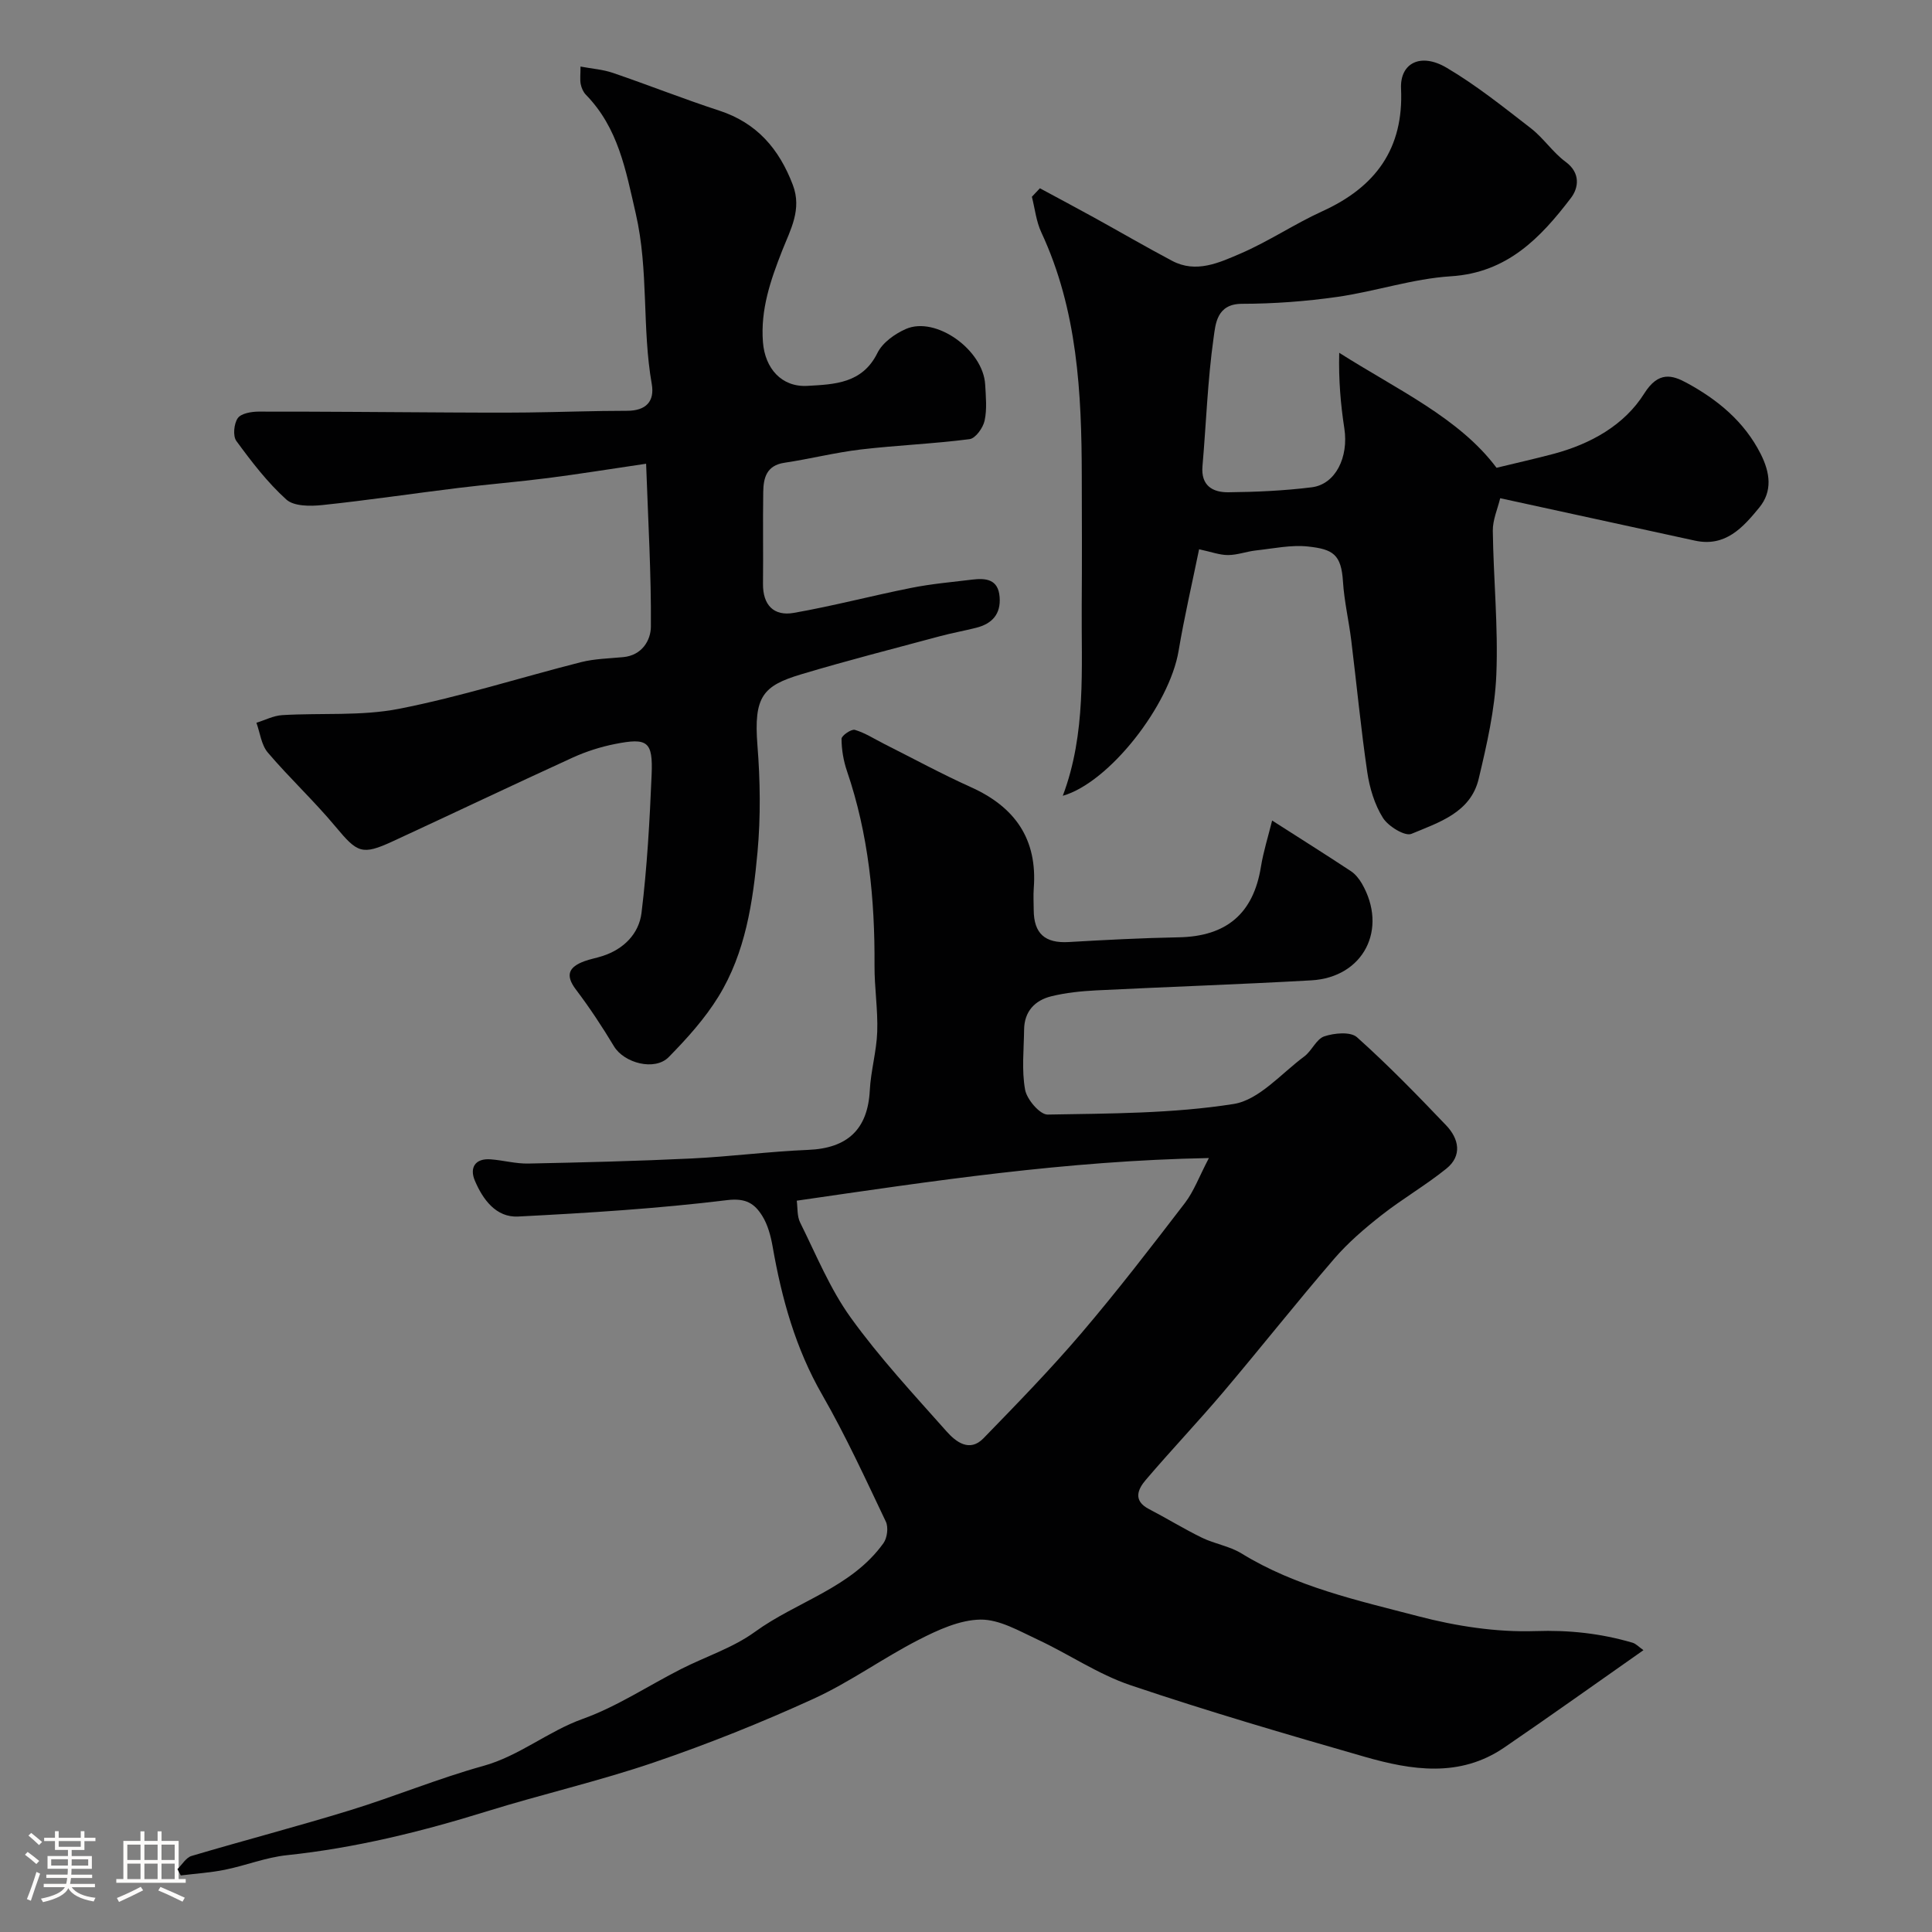
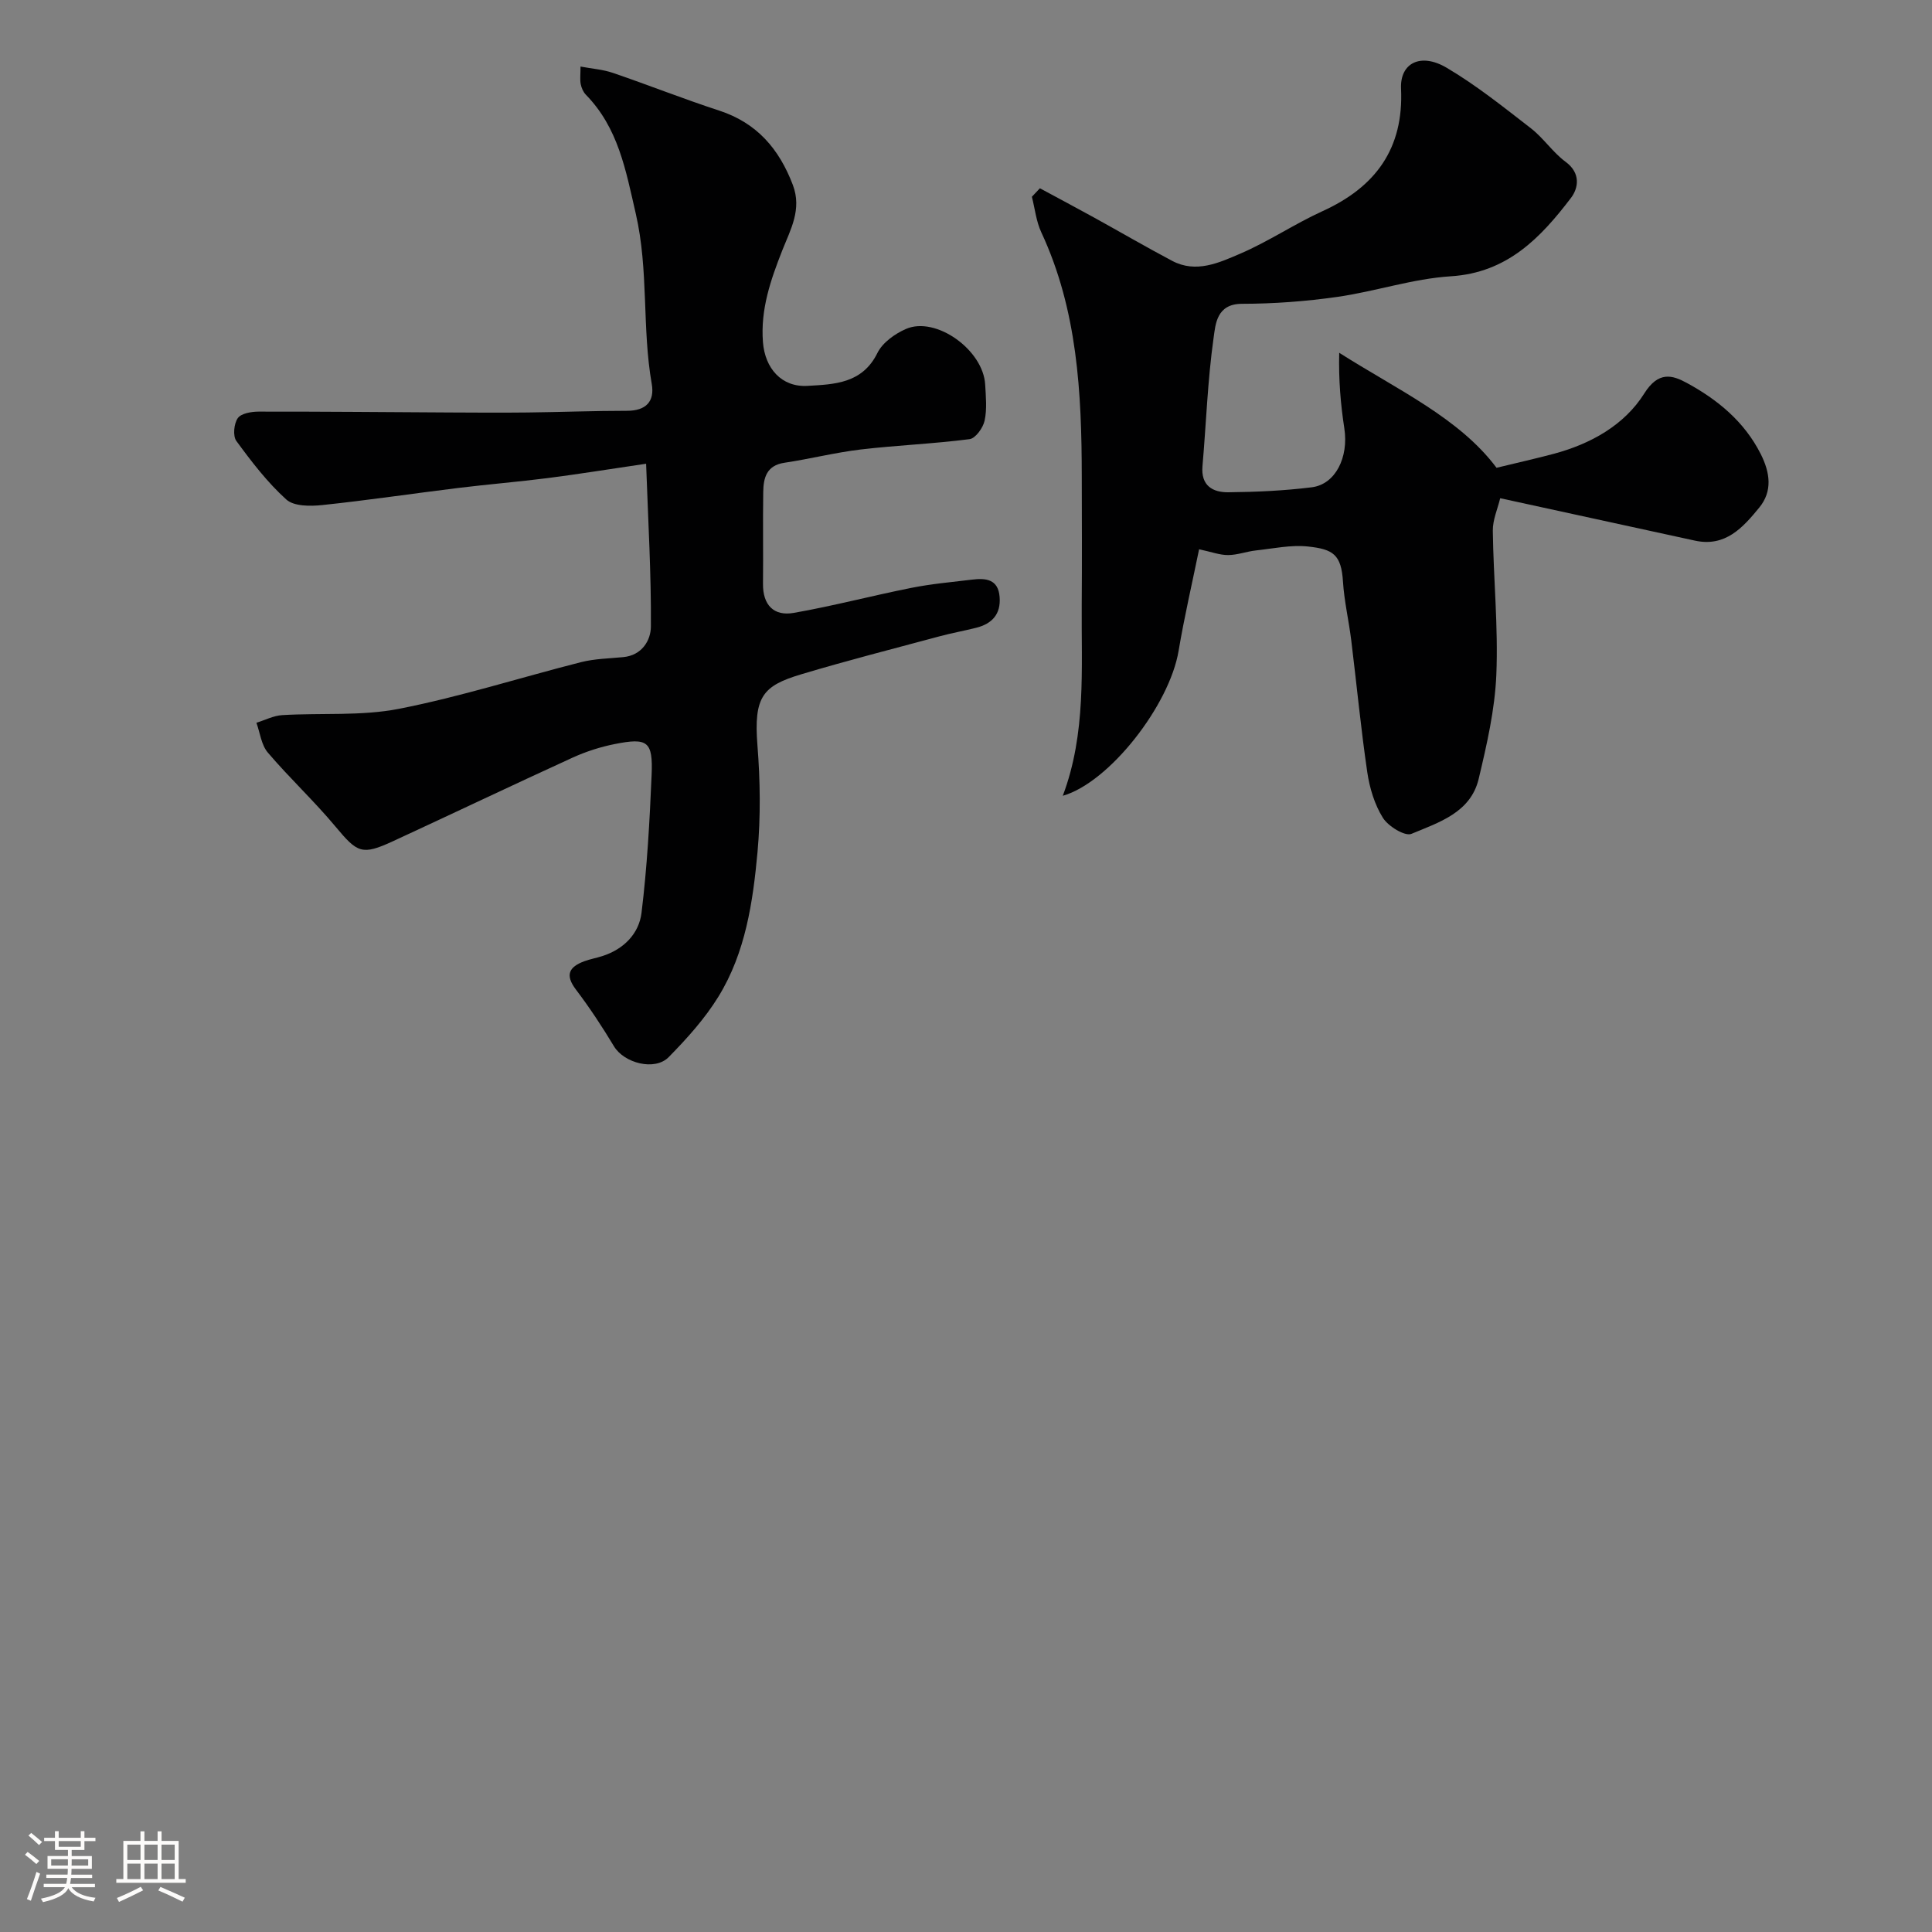
<svg xmlns="http://www.w3.org/2000/svg" enable-background="new 0 0 400 400" viewBox="0 0 400 400">
  <rect x="0" y="0" width="400" height="400" fill="#808080" stroke="none" />
  <path d="m5.17 384 .55-.58c.85.61 1.65 1.24 2.4 1.87l-.59.64c-.83-.73-1.62-1.38-2.36-1.93m1.22 9.53-.82-.34c.71-1.76 1.37-3.64 1.98-5.63.24.13.5.25.76.36-.6 1.67-1.24 3.54-1.92 5.61m-.5-13.5.57-.54c.56.44 1.31 1.06 2.26 1.87l-.64.64c-.68-.66-1.41-1.32-2.19-1.97m3.25.46h2.24v-1.36h.77v1.36h4.57v-1.36h.76v1.36h2.28v.69h-2.28v1.84h-2.64v1.26h4.18v2.64h-4.21c0 .45-.02.86-.05 1.21h4.32v.69h-4.38c-.04.34-.1.75-.19 1.22h5.15v.69h-4.82c.87 1.19 2.51 1.92 4.93 2.19-.17.31-.3.57-.37.76-2.77-.49-4.52-1.41-5.26-2.76-.56 1.26-2.3 2.23-5.24 2.9-.12-.24-.26-.48-.43-.72 2.73-.55 4.38-1.34 4.96-2.38h-4.38v-.69h4.65c.1-.38.17-.79.21-1.22h-4.32v-.69h4.4c.03-.34.05-.75.05-1.21h-4.2v-2.64h4.23v-1.26h-2.69v-1.84h-2.24zm1.46 4.46v1.29h3.45c.01-.4.02-.57.01-.53v-.32-.45h-3.46zm1.55-2.59h4.57v-1.19h-4.57zm6.11 2.59h-3.42v.77c-.01.19-.01.37-.02.53h3.44v-1.29z" fill="#fcfbfa" />
  <path d="m32.63 379.16h.82v1.98h3.54v7.89h1.46v.78h-14.37v-.78h1.46v-7.89h3.54v-1.98h.82v1.98h2.73zm-3.49 11.48.5.73c-1.61.82-3.28 1.63-5 2.41-.13-.27-.28-.55-.44-.82 1.75-.72 3.4-1.49 4.94-2.32m-2.78-5.55h2.73v-3.18h-2.73zm0 3.95h2.73v-3.2h-2.73zm3.54-3.95h2.73v-3.18h-2.73zm0 3.95h2.73v-3.2h-2.73zm7.89 4.68c-1.84-.92-3.51-1.7-5.02-2.32l.45-.73c1.89.8 3.57 1.55 5.04 2.23zm-1.62-11.81h-2.73v3.18h2.73zm-2.73 7.13h2.73v-3.2h-2.73z" fill="#fcfbfa" />
  <g fill="#010102">
-     <path d="m340.26 341.65c-9.91 6.94-19.3 13.66-28.84 20.17-9.19 6.27-19.14 4.7-28.89 1.9-16.25-4.67-32.5-9.42-48.51-14.83-6.7-2.26-12.73-6.43-19.2-9.44-3.81-1.77-7.89-4.18-11.82-4.13-4.31.06-8.83 2.15-12.83 4.2-7.4 3.79-14.23 8.77-21.77 12.21-10.77 4.92-21.81 9.34-33.01 13.16-11.37 3.88-23.14 6.57-34.63 10.14-13.55 4.21-27.23 7.58-41.38 9.07-4.32.45-8.51 2.14-12.8 3.01-3.01.61-6.1.8-9.15 1.18-.23-.44-.46-.88-.69-1.31.97-.94 1.78-2.39 2.93-2.73 10.9-3.23 21.9-6.1 32.76-9.44 9.27-2.85 18.28-6.6 27.62-9.19 7.5-2.08 13.38-7.16 20.62-9.75 7.1-2.55 13.56-6.87 20.35-10.32 5.08-2.58 10.7-4.37 15.25-7.67 8.75-6.36 20.01-9.11 26.65-18.4.77-1.08 1.04-3.26.49-4.43-4.21-8.84-8.3-17.77-13.17-26.25-5.53-9.61-8.39-19.93-10.27-30.68-.39-2.21-1-4.55-2.17-6.41-1.55-2.46-3.3-3.71-7.22-3.24-14.37 1.76-28.85 2.66-43.32 3.4-4.57.23-7.31-3.56-8.95-7.44-1.11-2.61 0-4.66 3.3-4.4 2.61.2 5.21.93 7.8.87 11.27-.23 22.54-.51 33.79-1.05 8.05-.39 16.07-1.45 24.12-1.78 8.16-.33 12.34-4.27 12.76-12.3.21-4.07 1.4-8.09 1.54-12.15.16-4.57-.59-9.16-.56-13.74.08-13.7-1.24-27.17-5.7-40.23-.73-2.13-1.12-4.45-1.13-6.69 0-.66 2.03-2.06 2.76-1.85 2.13.63 4.07 1.9 6.09 2.92 5.97 3 11.85 6.2 17.93 8.94 9.13 4.1 13.8 10.75 13.02 20.92-.11 1.49-.02 3-.01 4.5.02 4.92 2.36 6.93 7.23 6.65 7.59-.44 15.18-.84 22.78-.98 9.89-.18 15.47-4.91 17.03-14.59.51-3.15 1.49-6.23 2.32-9.59 5.67 3.63 11.02 6.99 16.29 10.47.93.61 1.71 1.59 2.28 2.56 5.47 9.45.36 19.44-10.45 20.06-14.85.84-29.73 1.34-44.59 2.08-3.1.16-6.24.48-9.25 1.22-3.41.84-5.59 3.14-5.63 6.9-.05 4.17-.53 8.43.21 12.46.37 2.01 3.07 5.16 4.67 5.13 12.86-.23 25.85-.2 38.49-2.19 5.27-.83 9.86-6.3 14.63-9.84 1.57-1.16 2.49-3.6 4.14-4.16 2.07-.7 5.44-1.01 6.77.17 6.45 5.77 12.5 11.99 18.48 18.26 2.63 2.76 3.37 6.27.03 8.96-4.28 3.45-9.09 6.23-13.42 9.63-3.49 2.74-6.92 5.68-9.8 9.02-7.81 9.07-15.24 18.48-22.98 27.62-5.22 6.16-10.8 12.03-16.03 18.17-1.65 1.93-2.7 4.29.65 6.03 3.7 1.92 7.25 4.12 10.99 5.94 2.62 1.28 5.69 1.73 8.14 3.23 11.31 6.96 24.11 9.75 36.65 13.03 7.85 2.05 16.19 3.34 24.25 3.07 6.99-.24 13.53.48 20.08 2.4.72.2 1.31.87 2.28 1.55zm-175.3-93.06c.2 1.44.04 3.19.7 4.52 3.32 6.67 6.17 13.72 10.49 19.71 5.98 8.3 13.01 15.86 19.82 23.53 1.91 2.15 4.76 4.41 7.65 1.43 6.92-7.12 13.86-14.25 20.3-21.8 7.43-8.72 14.43-17.82 21.41-26.92 1.85-2.42 2.93-5.43 4.96-9.3-29.68.56-57.26 4.76-85.33 8.83z" />
    <path d="m133.77 96.01c-7.72 1.14-13.99 2.15-20.28 2.96-6.17.79-12.38 1.29-18.56 2.05-9.41 1.15-18.8 2.56-28.23 3.55-2.47.26-5.85.27-7.42-1.15-3.92-3.54-7.21-7.84-10.35-12.13-.75-1.03-.5-3.58.3-4.72.7-.99 2.83-1.35 4.32-1.35 13.21-.02 26.42.11 39.64.18 5.35.03 10.71.06 16.06 0 6.86-.08 13.72-.35 20.58-.35 3.89 0 5.74-1.92 5.11-5.54-2.05-11.65-.6-23.49-3.31-35.28-2.1-9.11-3.62-17.74-10.34-24.63-.54-.56-.91-1.41-1.06-2.19-.18-.93-.04-1.93-.04-3.63 2.39.45 4.64.6 6.7 1.31 7.36 2.51 14.6 5.39 21.99 7.8 7.83 2.55 12.43 7.94 15.27 15.4 1.92 5.06-.49 9.25-2.18 13.53-2.42 6.15-4.54 12.24-4.01 19.02.42 5.41 3.84 9.36 9.22 9.05 5.55-.32 11.35-.46 14.48-6.81 1.05-2.14 3.61-3.97 5.9-4.97 6.19-2.71 16.02 4.33 16.41 11.52.14 2.49.4 5.08-.12 7.47-.32 1.48-1.88 3.66-3.11 3.82-7.48.97-15.04 1.26-22.53 2.14-5.3.63-10.52 1.96-15.81 2.75-3.7.55-4.34 3.13-4.38 6.05-.1 6.33.02 12.66-.05 19-.05 4.41 2.24 6.76 6.38 6.03 8.16-1.43 16.2-3.56 24.34-5.18 4.15-.83 8.4-1.2 12.61-1.71 2.82-.34 5.38-.09 5.66 3.6.28 3.55-1.56 5.54-4.84 6.37-2.52.64-5.08 1.09-7.59 1.77-9.56 2.57-19.15 5.02-28.63 7.86-7.94 2.38-9.88 4.58-9.08 14.72.58 7.31.68 14.75.02 22.04-.95 10.39-2.49 20.87-8.09 29.97-2.81 4.57-6.52 8.68-10.3 12.53-2.89 2.94-9.24 1.24-11.33-2.23-2.43-4.04-5.04-8-7.88-11.75-2.3-3.03-1.43-4.69 1.72-5.86 1.21-.45 2.5-.67 3.73-1.07 4.44-1.41 7.6-4.63 8.13-8.96 1.16-9.47 1.69-19.03 2.09-28.57.29-6.92-.81-7.73-7.59-6.38-2.99.59-5.98 1.55-8.75 2.81-12.45 5.69-24.8 11.58-37.22 17.32-6.43 2.97-7.35 2.41-11.87-3.01-4.43-5.32-9.55-10.08-14.04-15.36-1.34-1.58-1.6-4.08-2.35-6.16 1.78-.55 3.53-1.47 5.33-1.58 8.07-.49 16.35.23 24.2-1.31 12.7-2.49 25.11-6.47 37.68-9.66 2.82-.71 5.82-.76 8.74-1.04 3.88-.37 5.71-3.48 5.72-6.35.08-10.8-.56-21.6-.99-33.69z" />
    <path d="m215.3 38.98c3.75 2.02 7.51 4.02 11.25 6.08 5.38 2.97 10.69 6.06 16.12 8.94 4.97 2.64 9.74.39 14.13-1.49 5.84-2.51 11.18-6.13 16.97-8.77 11.01-5 16.88-12.95 16.3-25.39-.24-5.28 4.04-7.51 9.43-4.33 6.16 3.63 11.81 8.17 17.48 12.56 2.61 2.03 4.52 4.98 7.17 6.93 3.17 2.33 2.65 5.44 1.1 7.47-6.29 8.25-13.17 15.48-24.85 16.22-7.9.5-15.64 3.14-23.53 4.27-6.52.93-13.15 1.42-19.74 1.43-5.28.01-5.47 4.27-5.87 7.06-1.24 8.78-1.53 17.7-2.3 26.55-.35 4.05 2.12 5.44 5.35 5.41 5.76-.06 11.55-.32 17.26-1.03 4.94-.61 7.68-6.23 6.76-12.2-.77-5.01-1.2-10.07-1.06-15.65 11.96 7.61 24.86 13.49 32.57 23.81 4.58-1.11 8.19-1.92 11.76-2.87 7.7-2.04 14.71-5.95 18.83-12.52 2.92-4.65 5.8-3.81 8.75-2.21 6.39 3.46 11.97 8.02 15.37 14.77 1.92 3.82 2.48 7.68-.33 11.09-3.37 4.11-7 8.2-13.31 6.82-13.15-2.88-26.31-5.73-40.31-8.78-.52 2.18-1.56 4.47-1.53 6.74.13 9.93 1.14 19.89.73 29.79-.3 7.24-1.97 14.49-3.66 21.59-1.67 6.99-8.27 9.01-13.92 11.37-1.34.56-4.8-1.56-5.9-3.31-1.73-2.76-2.76-6.19-3.24-9.45-1.33-9.07-2.2-18.22-3.32-27.32-.5-4.05-1.45-8.06-1.71-12.12-.35-5.65-2.05-6.73-7.23-7.29-3.52-.38-7.18.42-10.77.81-1.94.21-3.85.95-5.78.96-1.74.01-3.48-.66-6.01-1.2-1.46 7.14-3.07 14.04-4.24 21.01-1.88 11.27-14.33 27.27-23.98 30.03 4.88-12.95 3.82-26.3 3.92-39.54.07-8.87.03-17.74.01-26.6-.03-17.29-.88-34.44-8.38-50.52-1.06-2.27-1.32-4.9-1.95-7.36.57-.6 1.12-1.18 1.66-1.76z" />
  </g>
</svg>